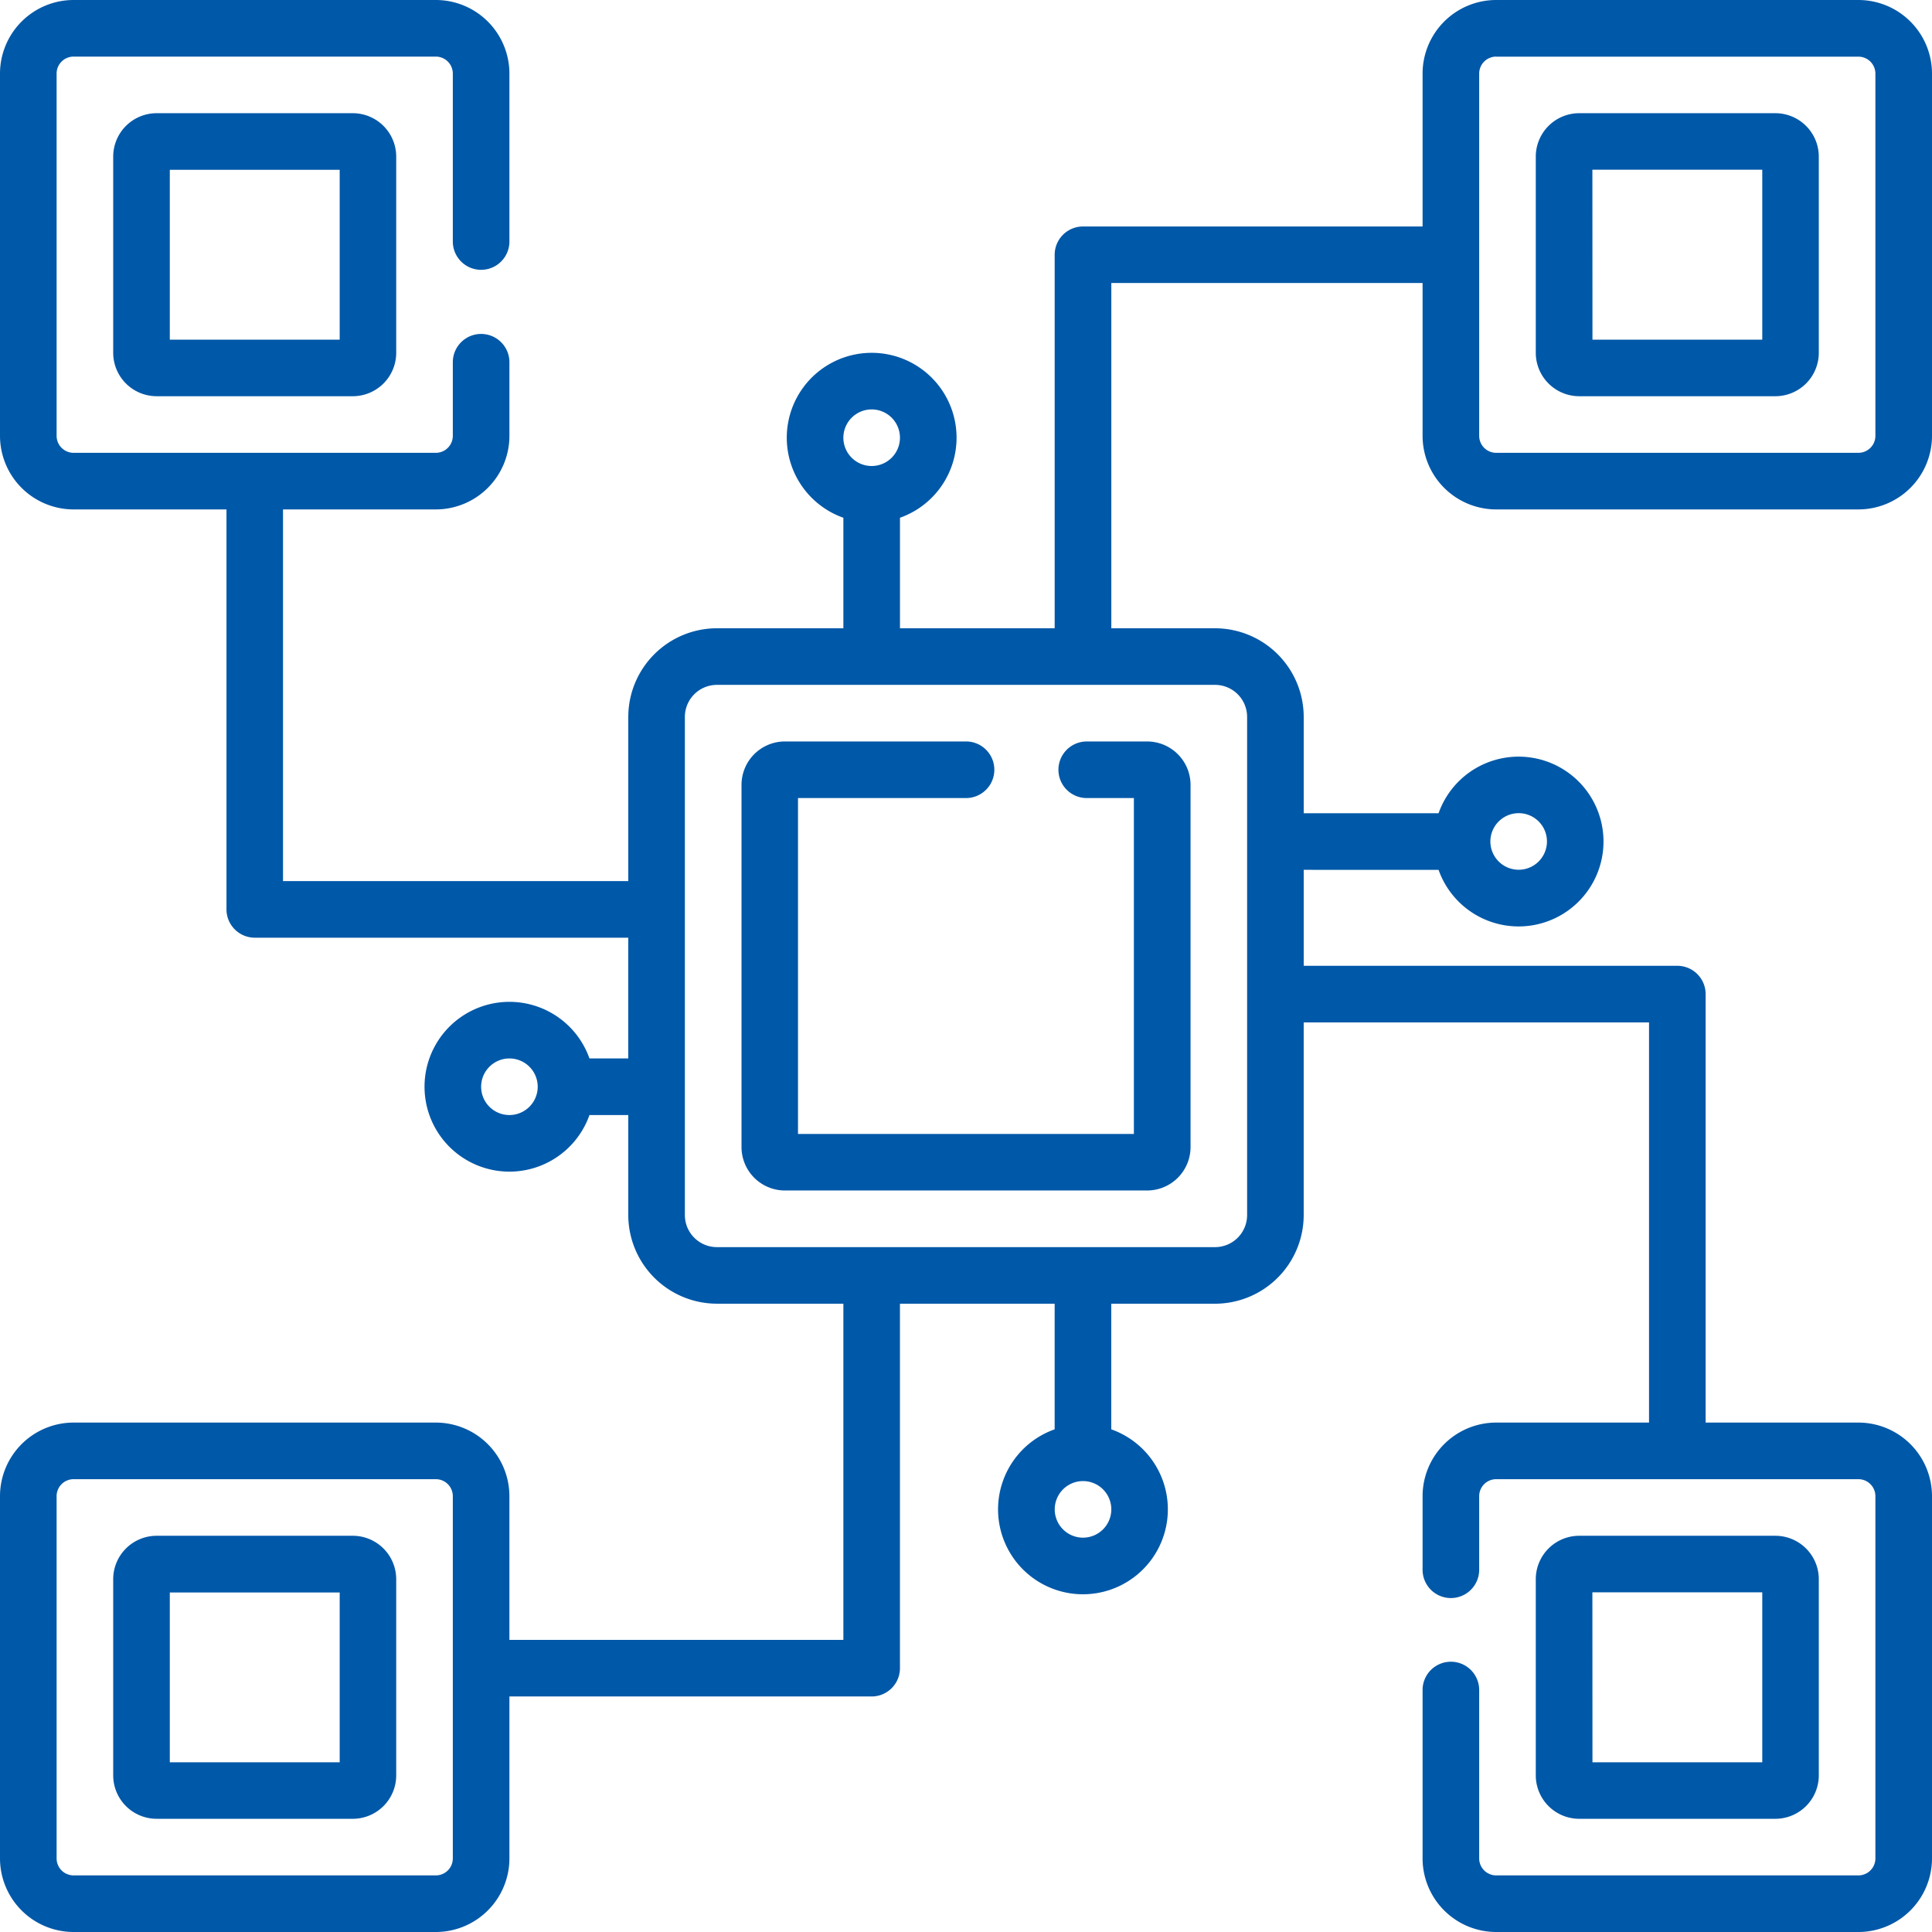
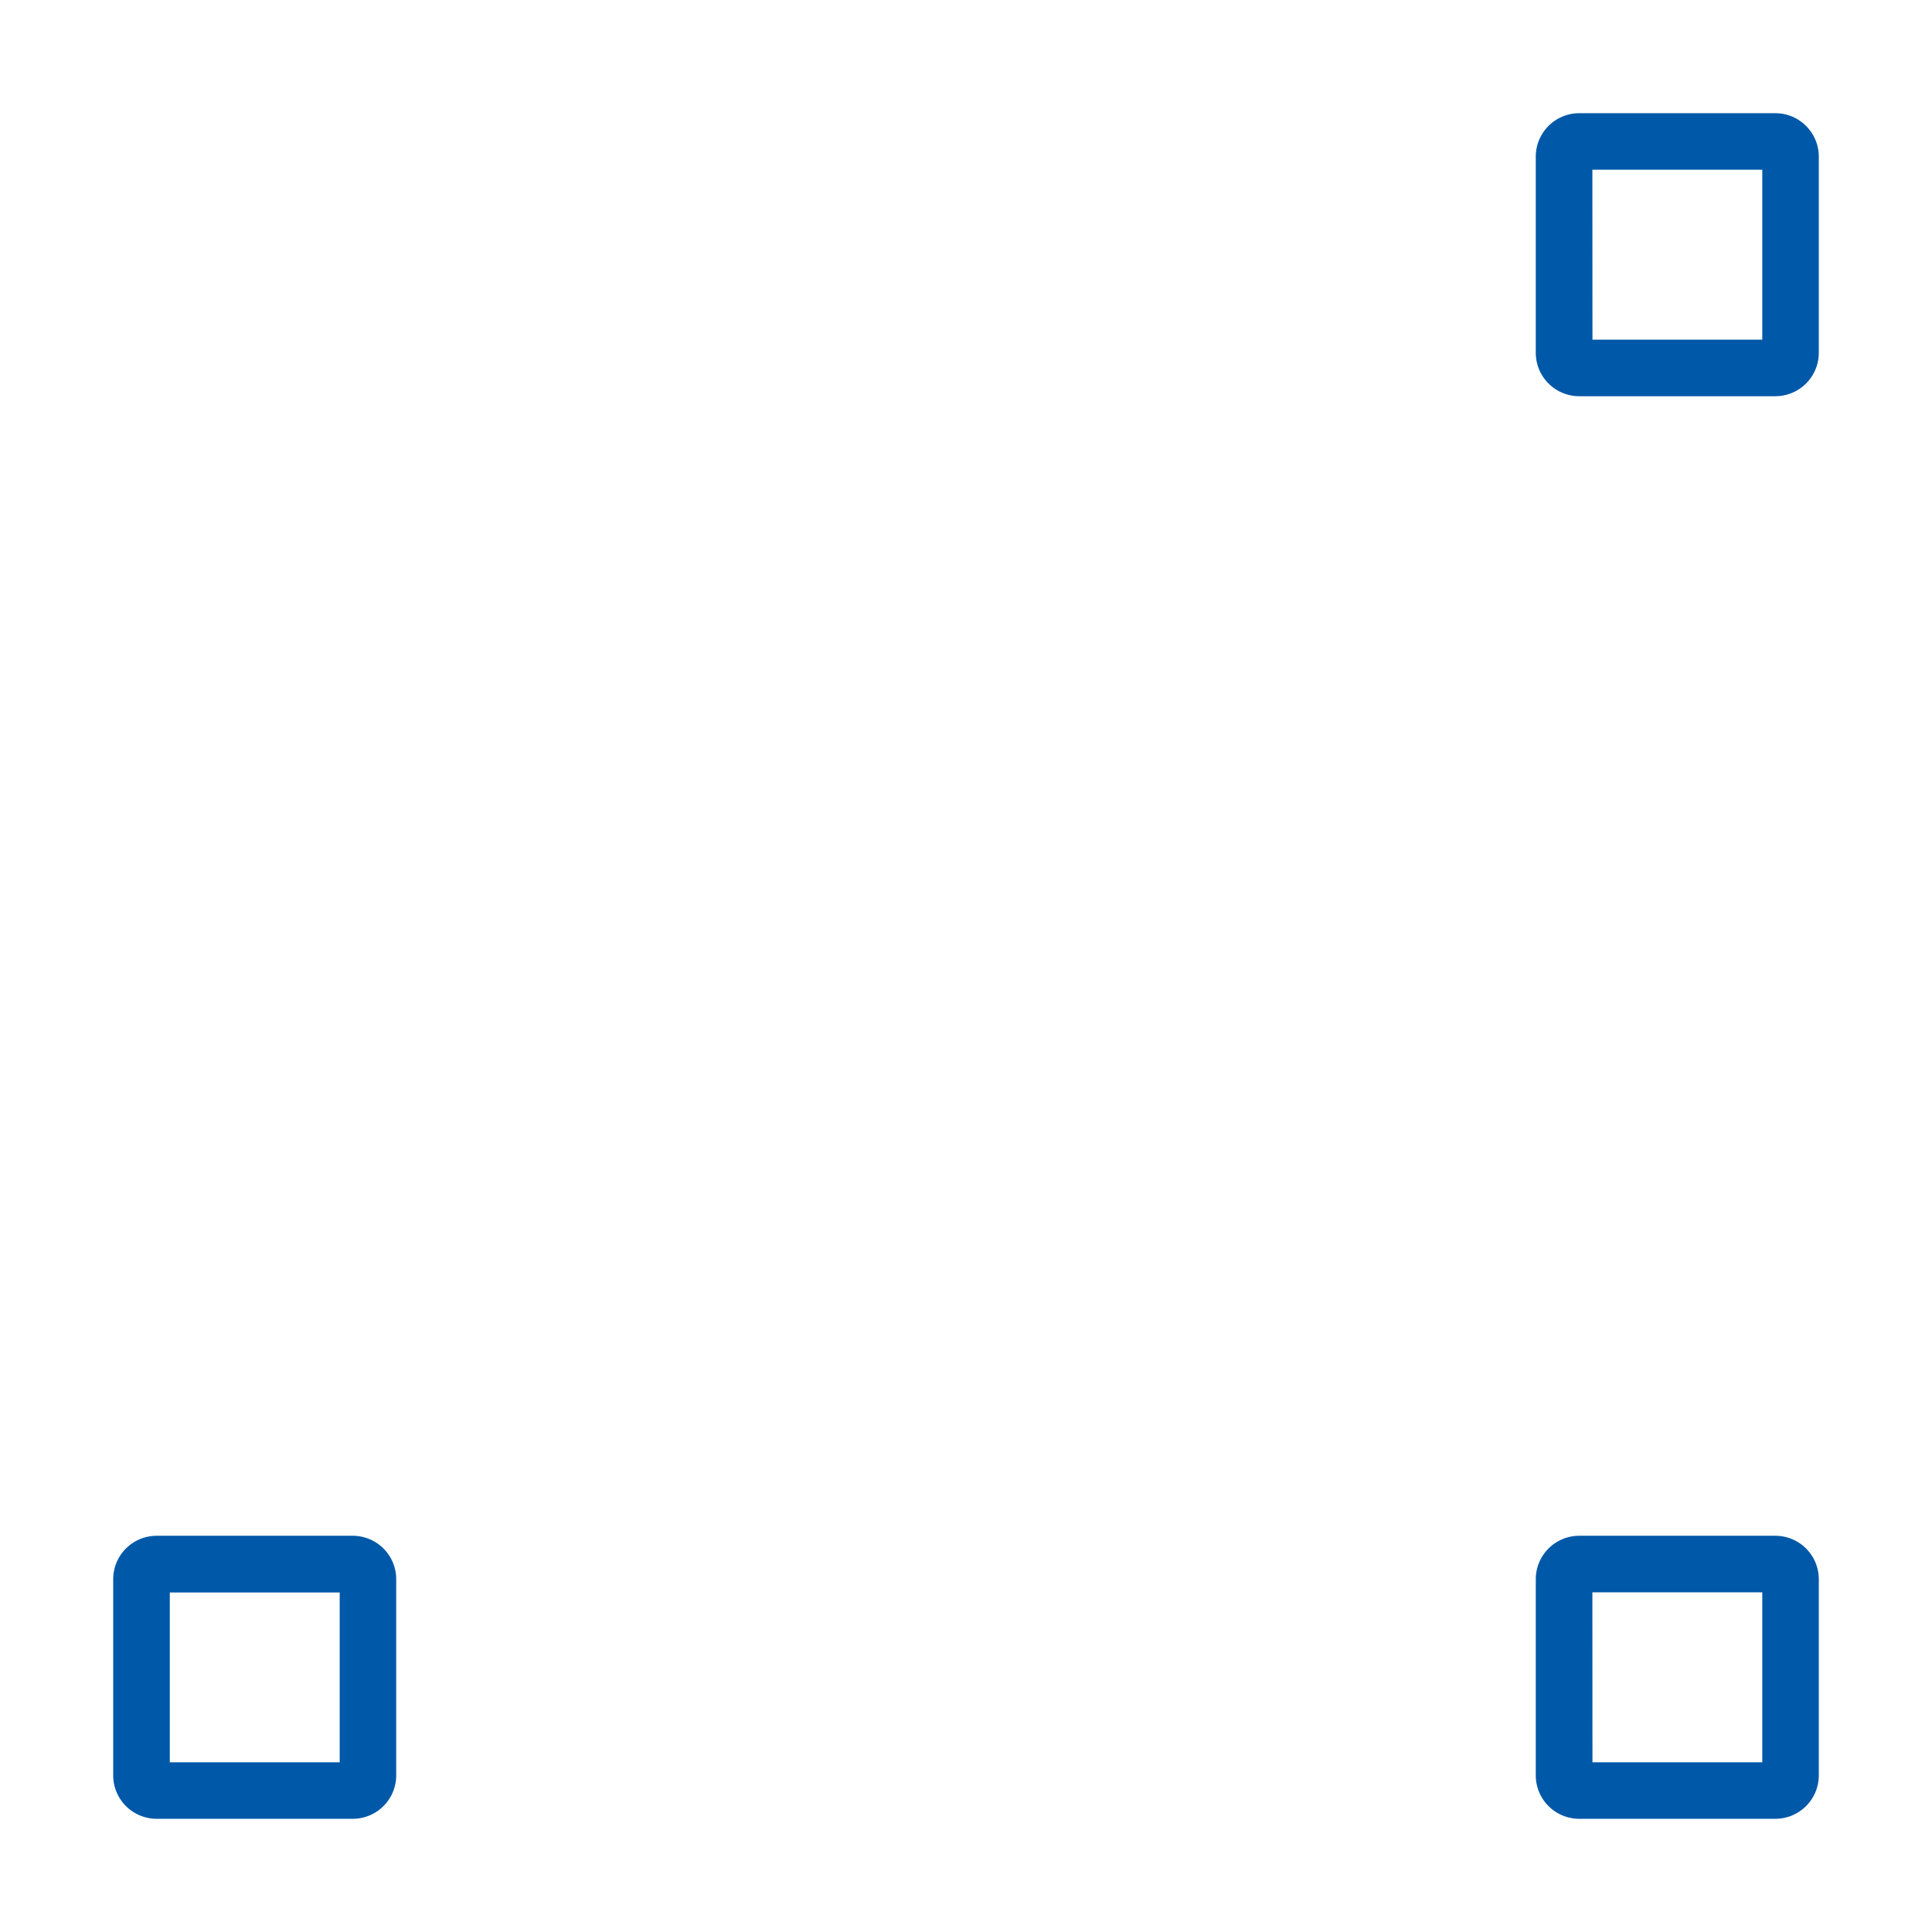
<svg xmlns="http://www.w3.org/2000/svg" id="icon-teai" width="100.658" height="100.658" viewBox="0 0 100.658 100.658">
-   <path id="Path_1145" data-name="Path 1145" d="M213.014,197.974a1.475,1.475,0,0,0,1.474,1.474h2.457v17.5h-17.5v-17.5H208.2a1.474,1.474,0,1,0,0-2.949h-9.437a2.264,2.264,0,0,0-2.261,2.261v18.873a2.264,2.264,0,0,0,2.261,2.261h18.873a2.264,2.264,0,0,0,2.261-2.261V198.761a2.264,2.264,0,0,0-2.261-2.261h-3.146A1.475,1.475,0,0,0,213.014,197.974Zm0,0" transform="translate(-157.869 -157.869)" fill="#0058a8" />
-   <path id="Path_1146" data-name="Path 1146" d="M32.261,30A2.264,2.264,0,0,0,30,32.261V42.484a2.264,2.264,0,0,0,2.261,2.261H42.484a2.264,2.264,0,0,0,2.261-2.261V32.261A2.264,2.264,0,0,0,42.484,30ZM41.8,41.8H32.949V32.949H41.8Zm0,0" transform="translate(-24.102 -24.102)" fill="#0058a8" />
  <path id="Path_1147" data-name="Path 1147" d="M42.484,407H32.261A2.264,2.264,0,0,0,30,409.261v10.223a2.264,2.264,0,0,0,2.261,2.261H42.484a2.264,2.264,0,0,0,2.261-2.261V409.261A2.264,2.264,0,0,0,42.484,407ZM41.8,418.8H32.949v-8.847H41.8Zm0,0" transform="translate(-24.102 -326.985)" fill="#0058a8" />
-   <path id="Path_1148" data-name="Path 1148" d="M77.951,26.541H96.824a3.838,3.838,0,0,0,3.834-3.834V3.834A3.838,3.838,0,0,0,96.824,0H77.951a3.838,3.838,0,0,0-3.834,3.834V11.8H56.423a1.475,1.475,0,0,0-1.474,1.474V32.733h-8.06V26.975a4.423,4.423,0,1,0-2.949,0v5.758H37.352a4.624,4.624,0,0,0-4.618,4.618v8.554H14.745V26.541h7.962a3.838,3.838,0,0,0,3.834-3.834V18.873a1.474,1.474,0,0,0-2.949,0v3.834a.886.886,0,0,1-.885.885H3.834a.886.886,0,0,1-.885-.885V3.834a.886.886,0,0,1,.885-.885H22.707a.886.886,0,0,1,.885.885v8.749a1.474,1.474,0,0,0,2.949,0V3.834A3.838,3.838,0,0,0,22.707,0H3.834A3.838,3.838,0,0,0,0,3.834V22.707a3.838,3.838,0,0,0,3.834,3.834H11.8V47.38a1.475,1.475,0,0,0,1.474,1.474H32.733v6.291H30.711a4.423,4.423,0,1,0,0,2.949h2.023v5.211a4.624,4.624,0,0,0,4.618,4.618h6.588V85.438h-17.4V77.951a3.838,3.838,0,0,0-3.834-3.834H3.834A3.838,3.838,0,0,0,0,77.951V96.824a3.838,3.838,0,0,0,3.834,3.834H22.707a3.838,3.838,0,0,0,3.834-3.834V88.387H45.414a1.475,1.475,0,0,0,1.474-1.474V67.924h8.06v6.545a4.423,4.423,0,1,0,2.949,0V67.924h5.408a4.624,4.624,0,0,0,4.618-4.618V53.268H85.915V74.117H77.951a3.838,3.838,0,0,0-3.834,3.834v3.834a1.474,1.474,0,0,0,2.949,0V77.951a.886.886,0,0,1,.885-.885H96.824a.886.886,0,0,1,.885.885V96.824a.886.886,0,0,1-.885.885H77.951a.886.886,0,0,1-.885-.885V88.051a1.474,1.474,0,0,0-2.949,0v8.773a3.838,3.838,0,0,0,3.834,3.834H96.824a3.838,3.838,0,0,0,3.834-3.834V77.951a3.838,3.838,0,0,0-3.834-3.834h-7.96V51.793a1.475,1.475,0,0,0-1.474-1.474H67.924v-5H74.95a4.423,4.423,0,1,0,0-2.949H67.924V37.352a4.624,4.624,0,0,0-4.618-4.618H57.9V14.745H74.117v7.962A3.838,3.838,0,0,0,77.951,26.541Zm-32.537-5.21a1.474,1.474,0,1,1-1.474,1.474A1.476,1.476,0,0,1,45.414,21.331ZM26.541,58.094a1.474,1.474,0,1,1,1.474-1.474A1.476,1.476,0,0,1,26.541,58.094Zm-2.949,38.73a.886.886,0,0,1-.885.885H3.834a.886.886,0,0,1-.885-.885V77.951a.886.886,0,0,1,.885-.885H22.707a.886.886,0,0,1,.885.885ZM56.423,80.113A1.474,1.474,0,1,1,57.9,78.639,1.476,1.476,0,0,1,56.423,80.113Zm22.7-37.747a1.474,1.474,0,1,1-1.474,1.474A1.476,1.476,0,0,1,79.12,42.367ZM64.975,37.352V63.306a1.671,1.671,0,0,1-1.67,1.67H37.352a1.671,1.671,0,0,1-1.67-1.67V37.352a1.671,1.671,0,0,1,1.67-1.67H63.306A1.671,1.671,0,0,1,64.975,37.352Zm12.975-34.4H96.824a.886.886,0,0,1,.885.885V22.707a.886.886,0,0,1-.885.885H77.951a.886.886,0,0,1-.885-.885v-9.4c0-.013,0-.025,0-.038s0-.025,0-.038v-9.4A.886.886,0,0,1,77.951,2.949Zm0,0" fill="#0058a8" />
  <path id="Path_1149" data-name="Path 1149" d="M409.261,44.745h10.223a2.264,2.264,0,0,0,2.261-2.261V32.261A2.264,2.264,0,0,0,419.484,30H409.261A2.264,2.264,0,0,0,407,32.261V42.484A2.264,2.264,0,0,0,409.261,44.745Zm.688-11.8H418.8V41.8h-8.847Zm0,0" transform="translate(-326.985 -24.102)" fill="#0058a8" />
  <path id="Path_1150" data-name="Path 1150" d="M419.484,421.745a2.264,2.264,0,0,0,2.261-2.261V409.261A2.264,2.264,0,0,0,419.484,407H409.261A2.264,2.264,0,0,0,407,409.261v10.223a2.264,2.264,0,0,0,2.261,2.261Zm-9.535-11.8H418.8V418.8h-8.847Zm0,0" transform="translate(-326.985 -326.985)" fill="#0058a8" />
</svg>